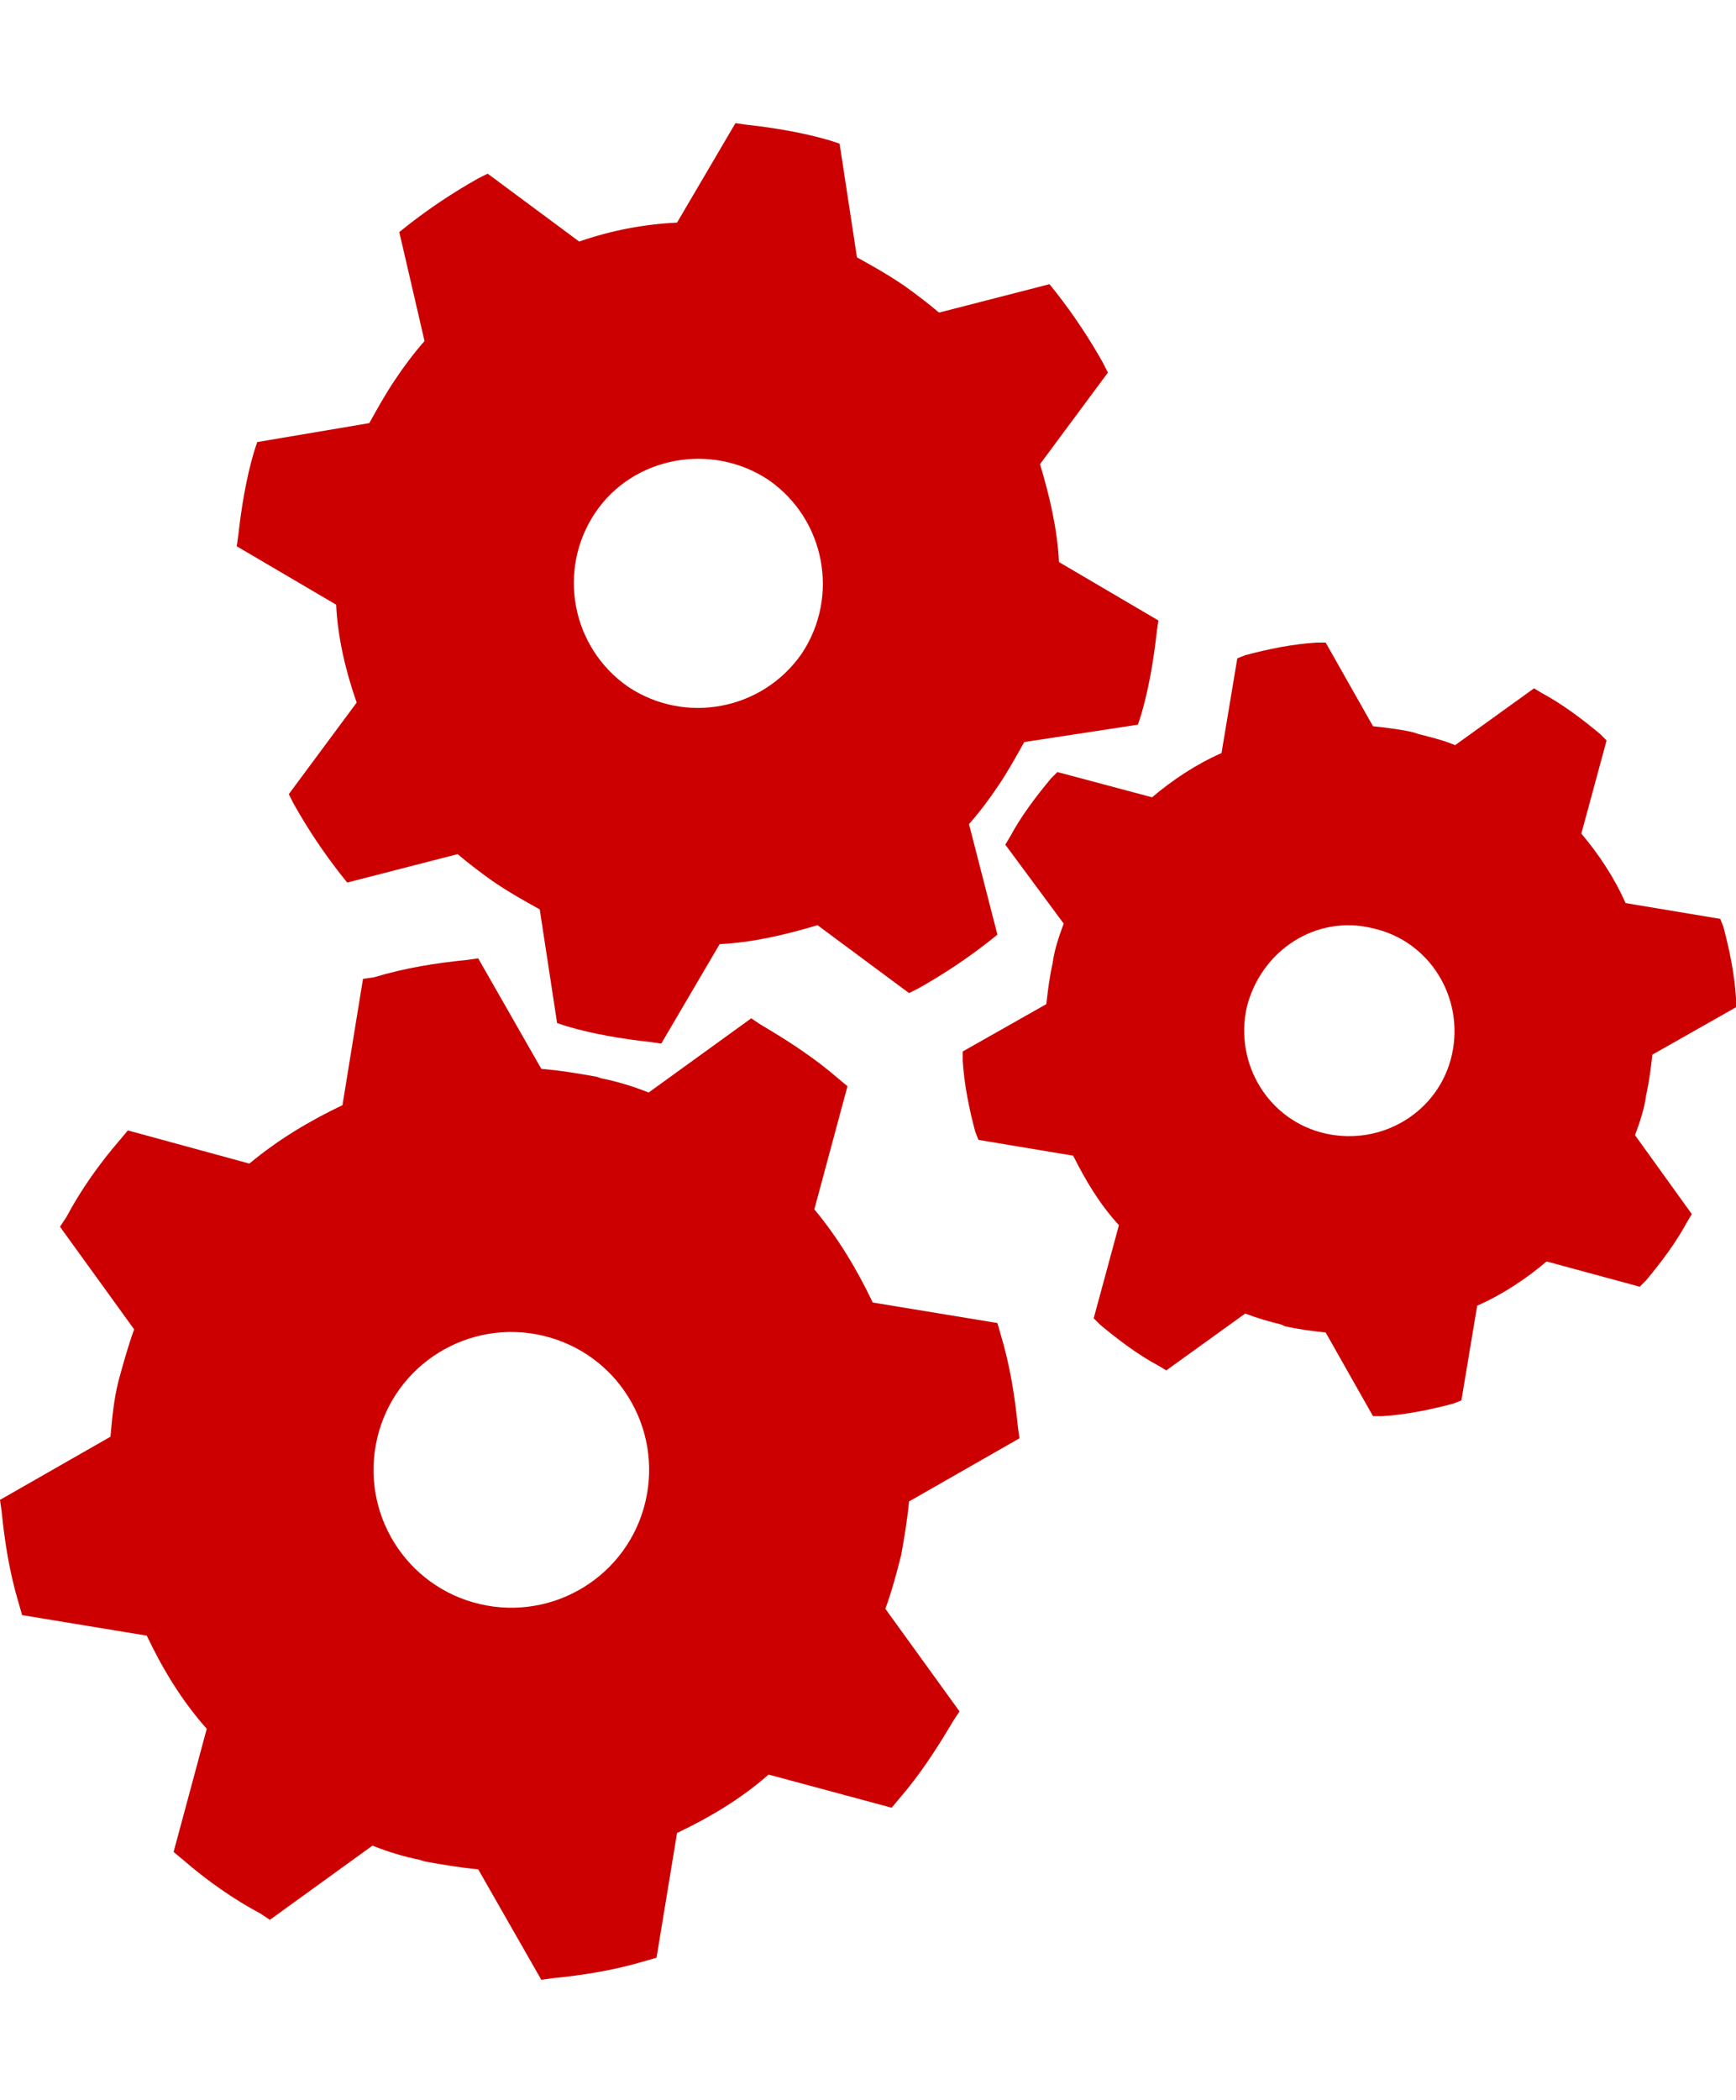
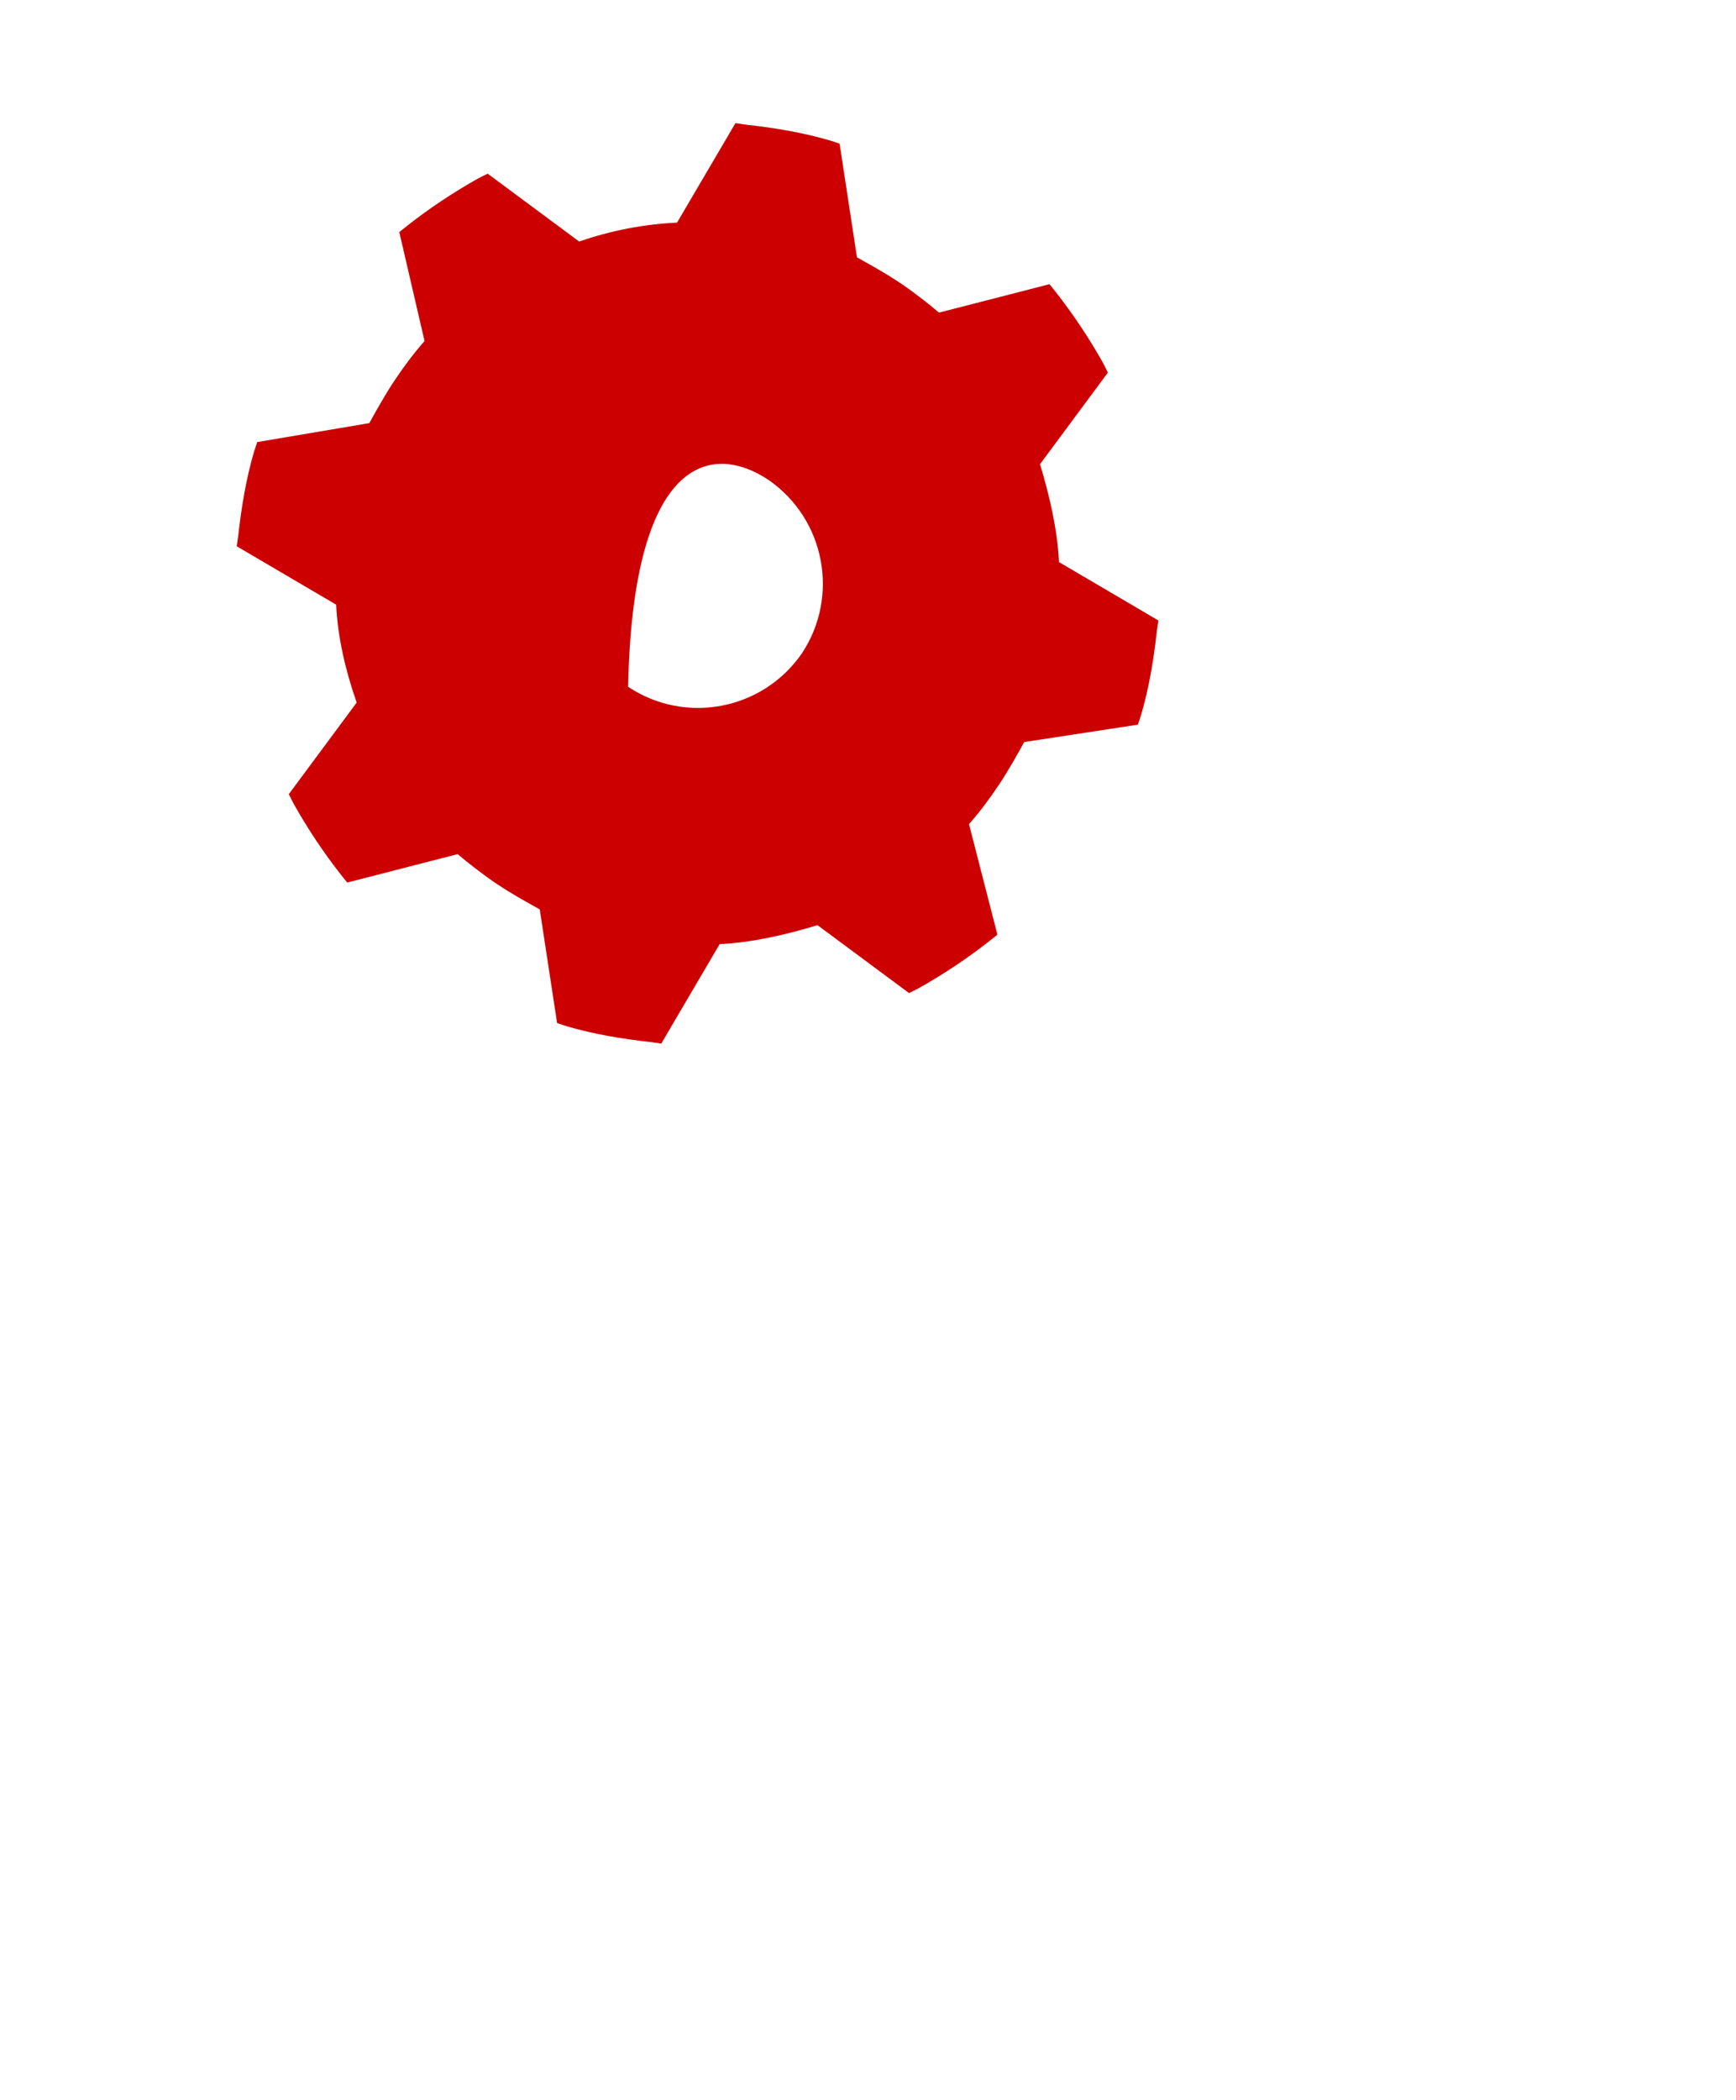
<svg xmlns="http://www.w3.org/2000/svg" version="1.1" id="Layer_1" x="0px" y="0px" width="110px" height="133px" viewBox="0 0 110 133" style="enable-background:new 0 0 110 133;" xml:space="preserve">
  <style type="text/css">
	.st0{fill:#CC0000;}
</style>
  <g>
    <g>
      <g>
-         <path class="st0" d="M67.4,58.5c-0.3,0.8-0.6,1.7-0.7,2.5c-0.2,0.9-0.3,1.7-0.4,2.6l-5.3,3l0,0.6c0.1,1.5,0.4,3,0.8,4.5l0.2,0.5     l6,1c0.8,1.6,1.7,3.1,2.9,4.4l-1.6,5.9l0.4,0.4c1.2,1,2.4,1.9,3.7,2.6l0.5,0.3l5-3.6c0.8,0.3,1.5,0.5,2.3,0.7l0.2,0.1     c0.9,0.2,1.7,0.3,2.6,0.4l3,5.3l0.6,0c1.5-0.1,3-0.4,4.5-0.8l0.5-0.2l1-6c1.6-0.7,3.1-1.7,4.4-2.8l5.9,1.6l0.4-0.4     c1-1.2,1.9-2.4,2.6-3.7l0.3-0.5l-3.6-5c0.3-0.8,0.6-1.7,0.7-2.5c0.2-0.9,0.3-1.7,0.4-2.6l5.3-3l0-0.6c-0.1-1.5-0.4-3-0.8-4.5     l-0.2-0.5l-6-1c-0.7-1.6-1.7-3.1-2.8-4.4l1.6-5.9l-0.4-0.4c-1.2-1-2.4-1.9-3.7-2.6l-0.5-0.3l-5,3.6c-0.7-0.3-1.5-0.5-2.3-0.7     l-0.3-0.1c-0.8-0.2-1.7-0.3-2.6-0.4l-3-5.3l-0.6,0c-1.5,0.1-3,0.4-4.5,0.8l-0.5,0.2l-1,6c-1.6,0.7-3.1,1.7-4.4,2.8L67,48.9     l-0.4,0.4c-1,1.2-1.9,2.4-2.6,3.7l-0.3,0.5L67.4,58.5z M87,58.8c3.6,0.8,5.8,4.4,5,8c-0.8,3.6-4.4,5.8-8,5c-3.6-0.8-5.8-4.4-5-8     C79.9,60.2,83.4,57.9,87,58.8z" />
-       </g>
+         </g>
      <g>
-         <path class="st0" d="M26.9,21.6c-0.7,0.8-1.3,1.6-1.9,2.5c-0.6,0.9-1.1,1.8-1.6,2.7L16.3,28l-0.2,0.6c-0.5,1.7-0.8,3.5-1,5.3     L15,34.6l6.3,3.7c0.1,2.1,0.6,4.2,1.3,6.2l-4.3,5.8l0.3,0.6c0.9,1.6,1.9,3.1,3,4.5l0.4,0.5l7-1.8c0.7,0.6,1.5,1.2,2.2,1.7     l0.3,0.2c0.9,0.6,1.8,1.1,2.7,1.6l1.1,7.2l0.6,0.2c1.7,0.5,3.5,0.8,5.3,1l0.7,0.1l3.7-6.3c2.1-0.1,4.2-0.6,6.2-1.2l5.8,4.3     l0.6-0.3c1.6-0.9,3.1-1.9,4.5-3l0.5-0.4l-1.8-7c0.7-0.8,1.3-1.6,1.9-2.5c0.6-0.9,1.1-1.8,1.6-2.7l7.2-1.1l0.2-0.6     c0.5-1.7,0.8-3.5,1-5.3l0.1-0.7l-6.3-3.7c-0.1-2.1-0.6-4.2-1.2-6.2l4.3-5.8l-0.3-0.6c-0.9-1.6-1.9-3.1-3-4.5l-0.4-0.5l-7,1.8     c-0.7-0.6-1.5-1.2-2.2-1.7l-0.3-0.2c-0.9-0.6-1.8-1.1-2.7-1.6l-1.1-7.2l-0.6-0.2c-1.7-0.5-3.5-0.8-5.3-1l-0.7-0.1l-3.7,6.3     c-2.1,0.1-4.2,0.5-6.2,1.2l-5.8-4.3l-0.6,0.3c-1.6,0.9-3.1,1.9-4.5,3l-0.5,0.4L26.9,21.6z M48.7,30.4c3.6,2.5,4.5,7.4,2.1,11     c-2.5,3.6-7.4,4.5-11,2.1c-3.6-2.5-4.5-7.4-2.1-11C40.1,28.9,45.1,28,48.7,30.4z" />
+         <path class="st0" d="M26.9,21.6c-0.7,0.8-1.3,1.6-1.9,2.5c-0.6,0.9-1.1,1.8-1.6,2.7L16.3,28l-0.2,0.6c-0.5,1.7-0.8,3.5-1,5.3     L15,34.6l6.3,3.7c0.1,2.1,0.6,4.2,1.3,6.2l-4.3,5.8l0.3,0.6c0.9,1.6,1.9,3.1,3,4.5l0.4,0.5l7-1.8c0.7,0.6,1.5,1.2,2.2,1.7     l0.3,0.2c0.9,0.6,1.8,1.1,2.7,1.6l1.1,7.2l0.6,0.2c1.7,0.5,3.5,0.8,5.3,1l0.7,0.1l3.7-6.3c2.1-0.1,4.2-0.6,6.2-1.2l5.8,4.3     l0.6-0.3c1.6-0.9,3.1-1.9,4.5-3l0.5-0.4l-1.8-7c0.7-0.8,1.3-1.6,1.9-2.5c0.6-0.9,1.1-1.8,1.6-2.7l7.2-1.1l0.2-0.6     c0.5-1.7,0.8-3.5,1-5.3l0.1-0.7l-6.3-3.7c-0.1-2.1-0.6-4.2-1.2-6.2l4.3-5.8l-0.3-0.6c-0.9-1.6-1.9-3.1-3-4.5l-0.4-0.5l-7,1.8     c-0.7-0.6-1.5-1.2-2.2-1.7l-0.3-0.2c-0.9-0.6-1.8-1.1-2.7-1.6l-1.1-7.2l-0.6-0.2c-1.7-0.5-3.5-0.8-5.3-1l-0.7-0.1l-3.7,6.3     c-2.1,0.1-4.2,0.5-6.2,1.2l-5.8-4.3l-0.6,0.3c-1.6,0.9-3.1,1.9-4.5,3l-0.5,0.4L26.9,21.6z M48.7,30.4c3.6,2.5,4.5,7.4,2.1,11     c-2.5,3.6-7.4,4.5-11,2.1C40.1,28.9,45.1,28,48.7,30.4z" />
      </g>
    </g>
    <g>
-       <path class="st0" d="M8.5,84.2c-0.4,1.1-0.7,2.2-1,3.3C7.2,88.7,7.1,89.9,7,91l-7,4l0.1,0.7c0.2,2,0.5,3.9,1.1,5.9l0.2,0.7    l7.9,1.3c1,2.1,2.2,4.1,3.8,5.9l-2.1,7.8l0.6,0.5c1.5,1.3,3.2,2.5,4.9,3.4l0.6,0.4l6.5-4.7c1,0.4,2,0.7,3,0.9l0.3,0.1    c1.1,0.2,2.3,0.4,3.4,0.5l4,7l0.7-0.1c2-0.2,3.9-0.5,5.9-1.1l0.7-0.2l1.3-7.9c2.1-1,4.1-2.2,5.8-3.7l7.8,2.1l0.5-0.6    c1.3-1.5,2.4-3.2,3.4-4.9l0.4-0.6l-4.7-6.5c0.4-1.1,0.7-2.2,1-3.4c0.2-1.1,0.4-2.3,0.5-3.4l7-4l-0.1-0.7c-0.2-2-0.5-3.9-1.1-5.9    l-0.2-0.7l-7.9-1.3c-1-2.1-2.2-4.1-3.7-5.9l2.1-7.8l-0.6-0.5c-1.5-1.3-3.2-2.4-4.9-3.4l-0.6-0.4l-6.5,4.7c-1-0.4-2-0.7-3-0.9    l-0.3-0.1c-1.1-0.2-2.3-0.4-3.5-0.5l-4-7l-0.7,0.1c-2,0.2-3.9,0.5-5.9,1.1L23,62L21.7,70c-2.1,1-4.1,2.2-5.9,3.7l-7.7-2.1    l-0.5,0.6c-1.3,1.5-2.5,3.2-3.4,4.9l-0.4,0.6L8.5,84.2z M34.4,84.6c4.7,1.1,7.6,5.8,6.5,10.5c-1.1,4.7-5.8,7.6-10.5,6.5    s-7.6-5.8-6.5-10.5C25,86.4,29.7,83.5,34.4,84.6z" />
-     </g>
+       </g>
  </g>
</svg>